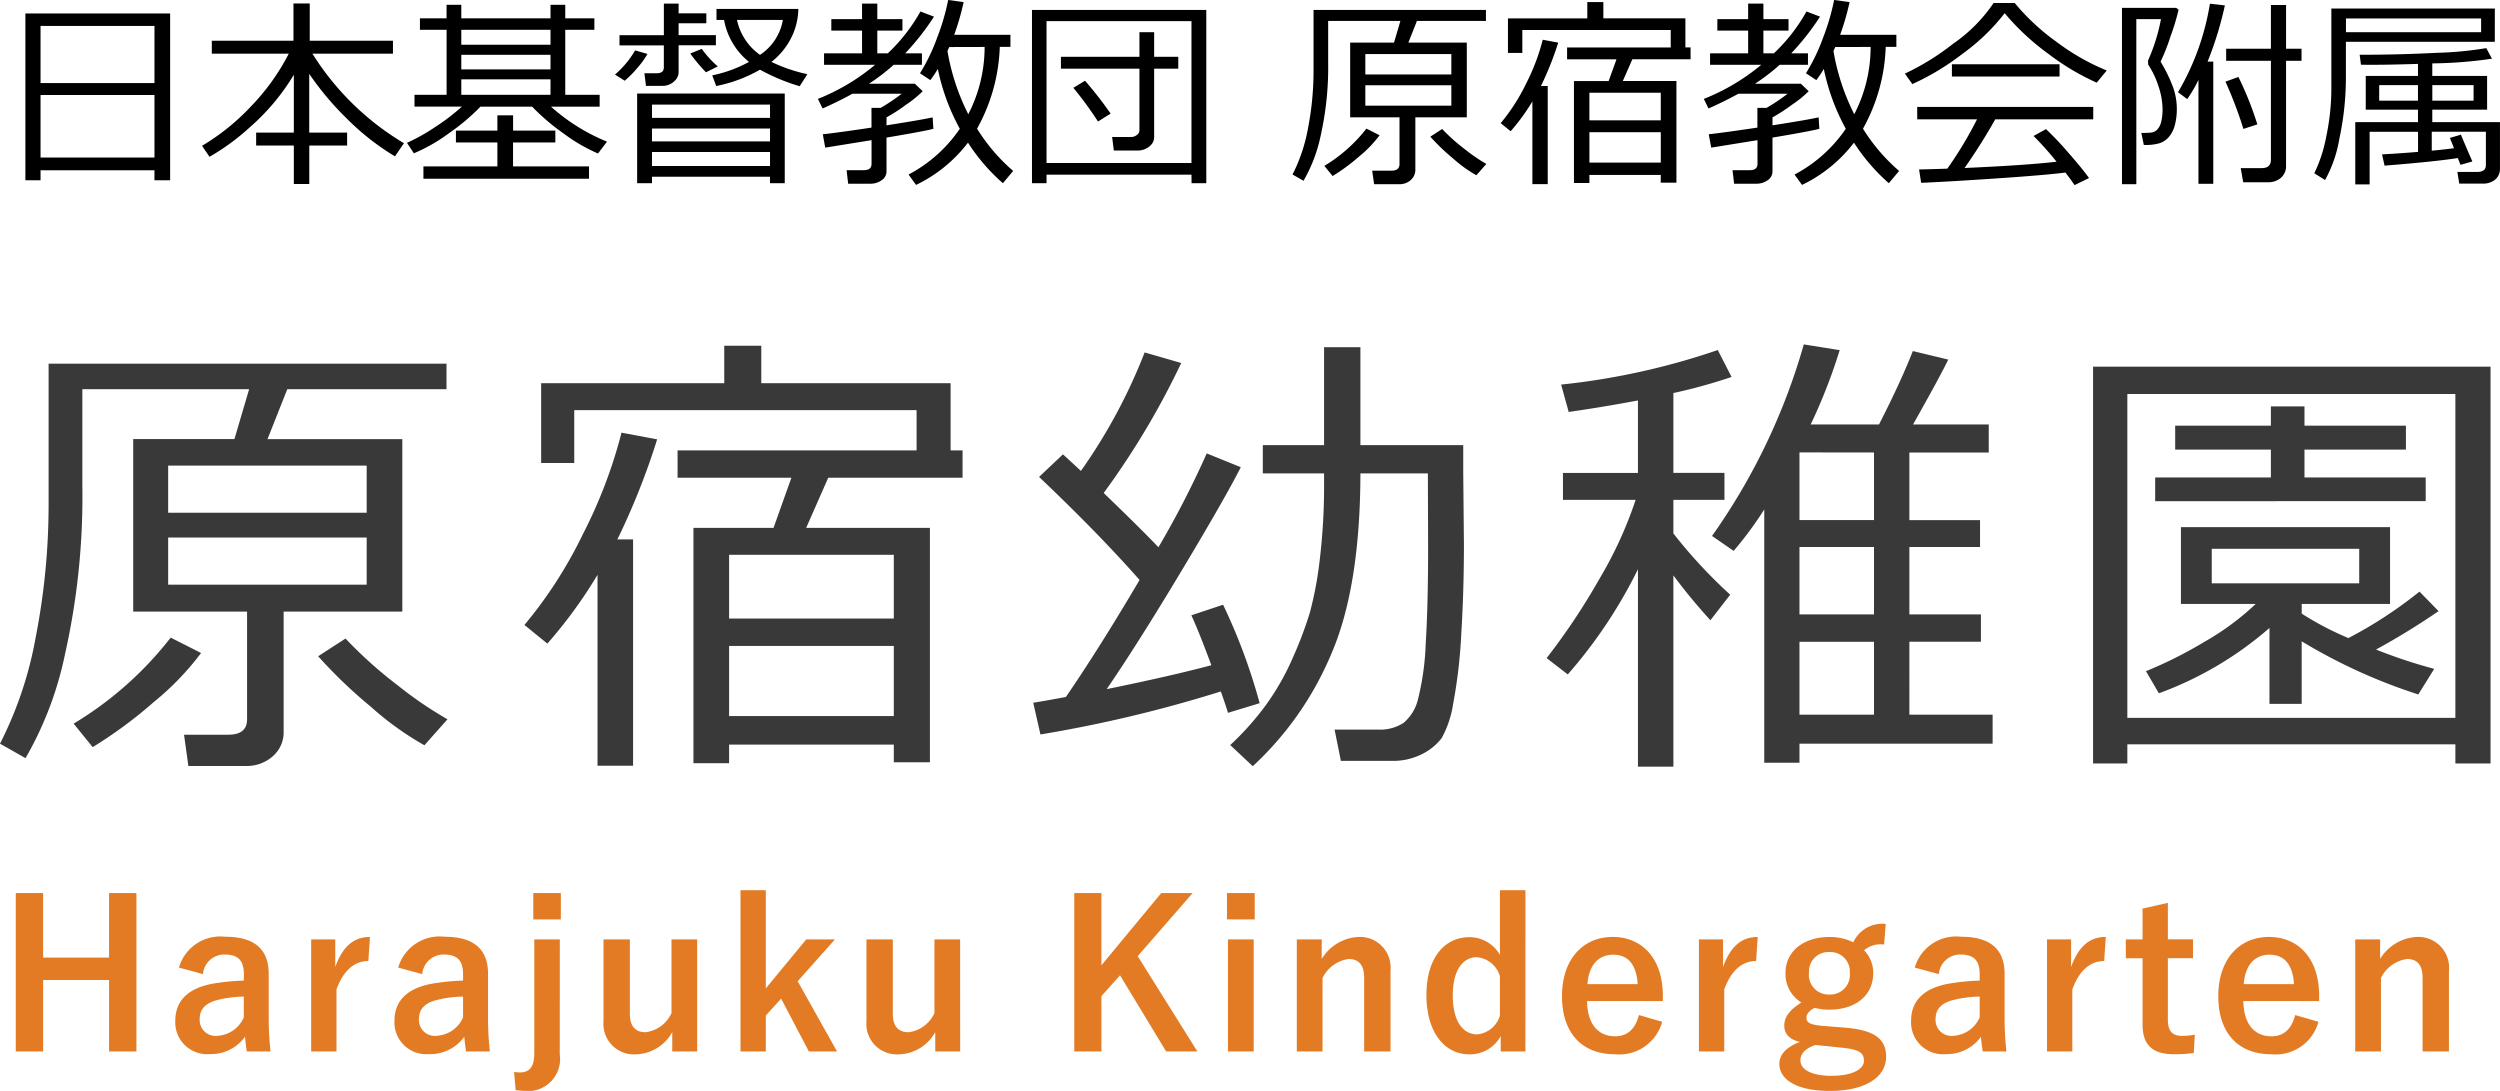
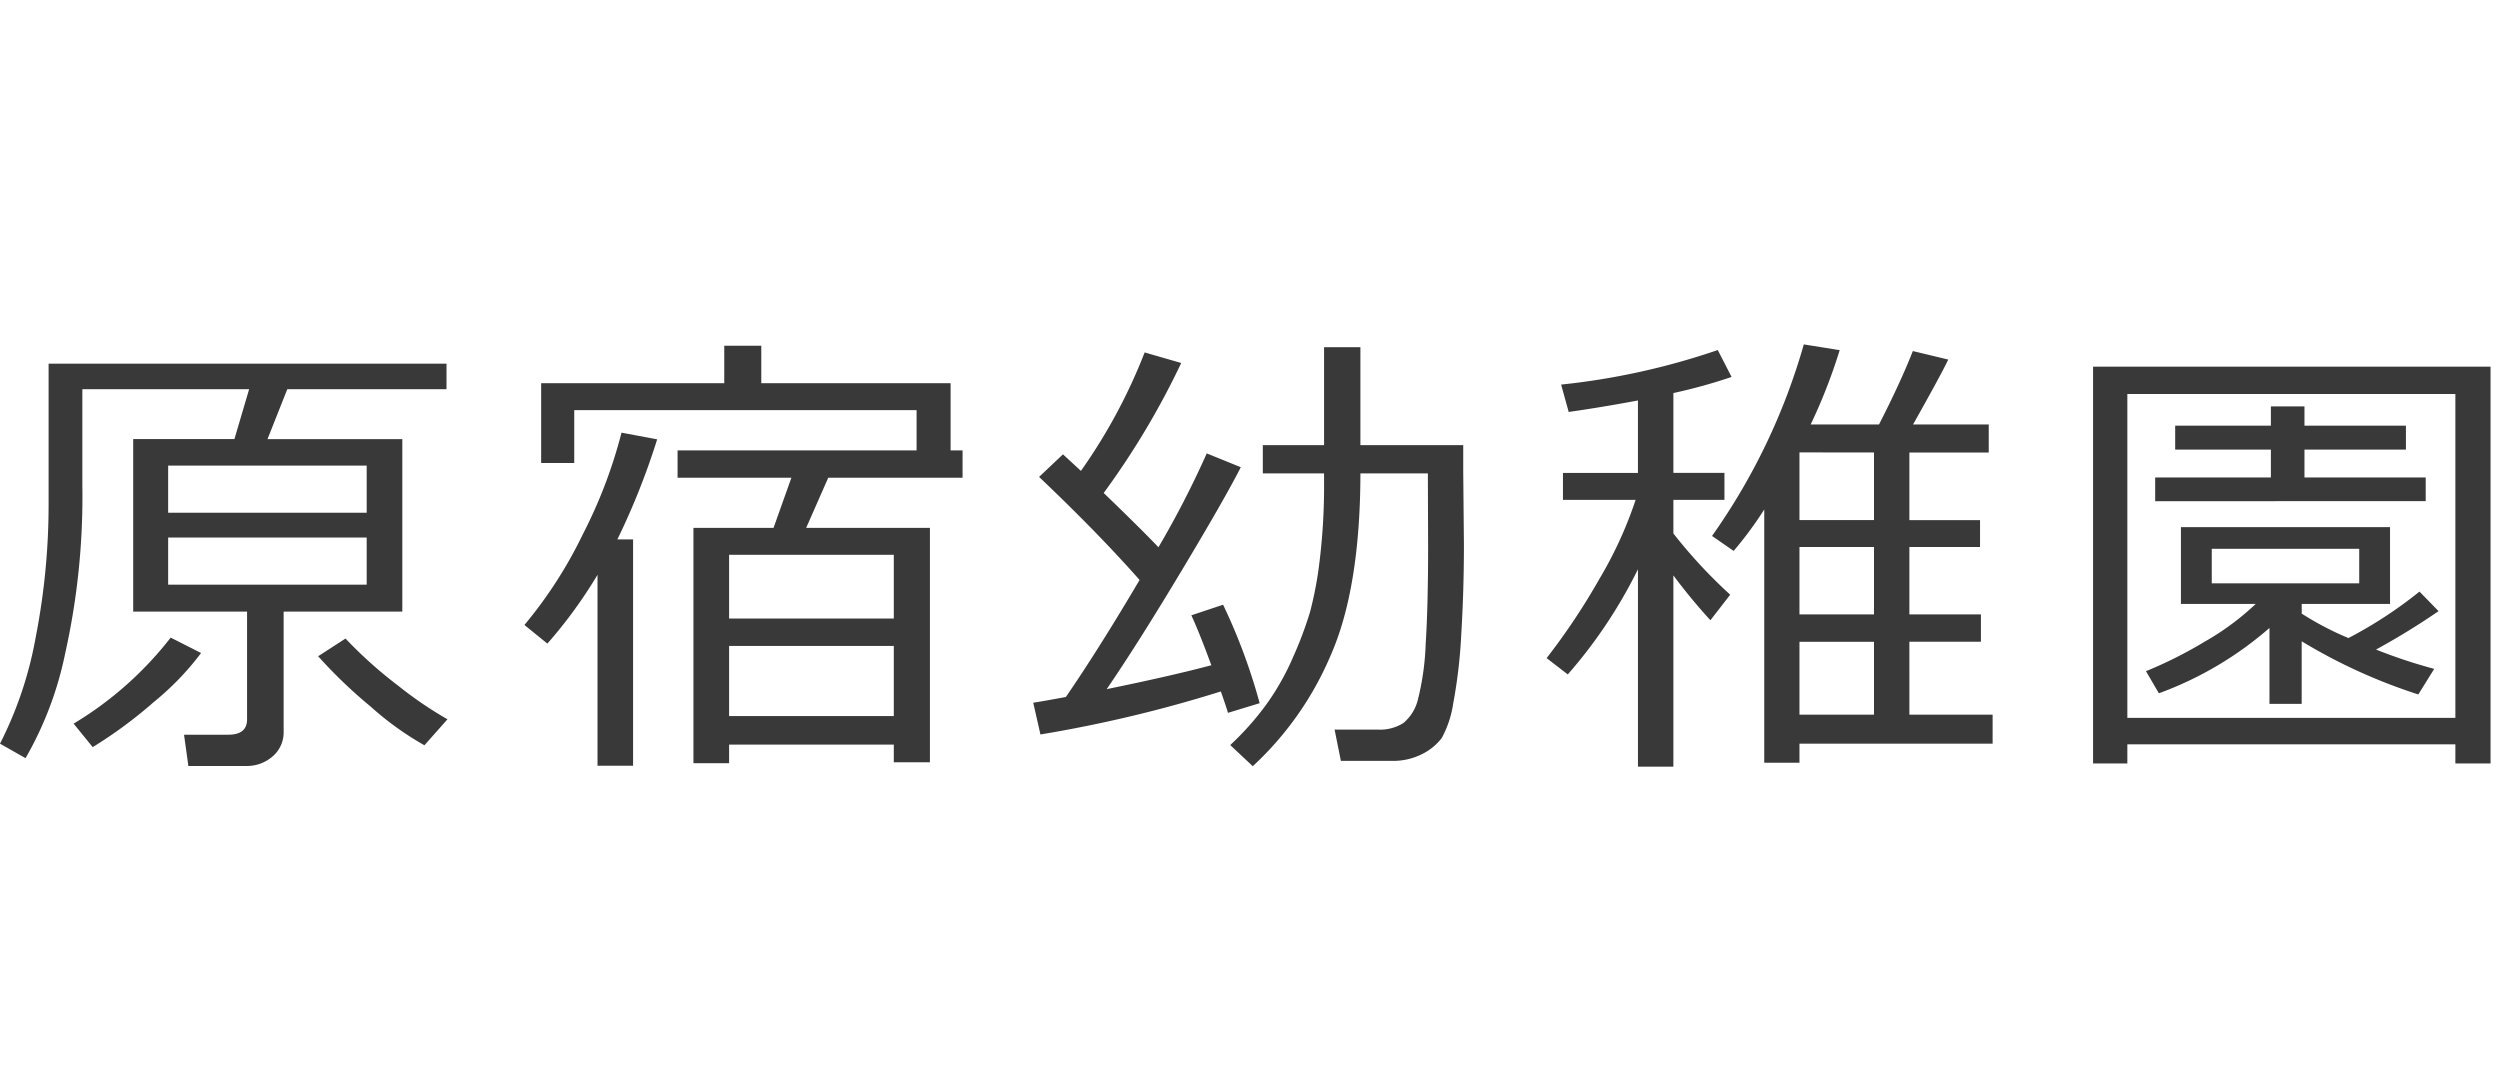
<svg xmlns="http://www.w3.org/2000/svg" width="159.197" height="69.466" viewBox="0 0 159.197 69.466">
  <g id="footer_logo" transform="translate(-141.579 -6163.069)">
-     <path id="パス_50038" data-name="パス 50038" d="M10.042-.089H2.787V.546H1.822v-10.62h9.217V.546h-1Zm0-5.554V-9.28H2.787v3.637ZM2.787-.9h7.255v-3.98H2.787ZM13.546-.946l-.476-.7A14.188,14.188,0,0,0,16.133-4.1a14.105,14.105,0,0,0,2.46-3.412h-4.9v-.825h5.2v-2.374h1.035v2.374h5.3v.825H20.1a17.334,17.334,0,0,0,5.827,5.7l-.571.838a15.923,15.923,0,0,1-3.114-2.453,18.716,18.716,0,0,1-2.345-2.8v3.739h2.412v.825H19.9V.787h-.984v-2.45h-2.4v-.825h2.4V-6.17a13.983,13.983,0,0,1-2.822,3.361A14.445,14.445,0,0,1,13.546-.946Zm13.013-.222-.438-.667a12.277,12.277,0,0,0,1.793-1.006,13.126,13.126,0,0,0,1.7-1.3H26.6v-.755h2.044V-9.033H26.946v-.73h1.695v-.863h.939v.863h5.681v-.863H36.2v.863h1.854v.73H36.2v4.139h2.19v.755h-3.1a12.33,12.33,0,0,0,3.567,2.228l-.571.755a10.819,10.819,0,0,1-2.168-1.257,13.772,13.772,0,0,1-2.028-1.727H30.8a13.36,13.36,0,0,1-2.028,1.708A10.784,10.784,0,0,1,26.559-1.168ZM29.58-9.033v.952h5.681v-.952Zm0,1.593v.927h5.681v-.927Zm0,1.562v.984h5.681v-.984ZM27.168.451V-.336h4.71V-1.86H29.237v-.755h2.641v-.971h1v.971h2.691v.755H32.875V-.336h4.837V.451ZM42.4-5.465h-1.06l-.1-.8h.774q.463,0,.463-.368V-8.042H39.654V-8.69h2.825V-10.7h.939v.616h1.765v.635H43.418v.755h2.374v.647H43.418v1.727a.78.78,0,0,1-.3.584A1.045,1.045,0,0,1,42.4-5.465Zm6.932-1.523a10.144,10.144,0,0,0,2.285.781l-.489.768A12.784,12.784,0,0,1,48.6-6.494a9.119,9.119,0,0,1-2.787,1.041l-.254-.679A8.362,8.362,0,0,0,47.9-6.989a4.436,4.436,0,0,1-1.587-2.672H45.83v-.7h5.211a4.216,4.216,0,0,1-.47,1.873A4.5,4.5,0,0,1,49.328-6.989Zm-.73-.451a3.324,3.324,0,0,0,1.454-2.222h-2.92A3.635,3.635,0,0,0,48.6-7.439Zm-3.44,1.111a9.969,9.969,0,0,1-1-1.193l.73-.3A6.347,6.347,0,0,0,45.913-6.7Zm-5.173.54-.622-.394a5.977,5.977,0,0,0,1.282-1.542l.787.229a5.644,5.644,0,0,1-.654.9A6.452,6.452,0,0,1,39.984-5.789ZM49.239.324H41.723V.736h-.946V-4.977h9.4V.736h-.939Zm0-3.751v-.844H41.723v.844Zm-7.516,1.5h7.516v-.819H41.723Zm0,1.568h7.516V-1.25H41.723ZM61.845-1.847A9.121,9.121,0,0,1,58.538.844l-.476-.66a9.075,9.075,0,0,0,3.263-2.914,13.626,13.626,0,0,1-1.4-3.809,8.336,8.336,0,0,1-.476.711l-.66-.438a12,12,0,0,0,1.095-2.272,14.383,14.383,0,0,0,.7-2.393l.984.133a16.133,16.133,0,0,1-.6,2.082h3.58v.768H63.87a11.461,11.461,0,0,1-1.447,5.211,11.638,11.638,0,0,0,2.3,2.691l-.654.781A12.1,12.1,0,0,1,61.845-1.847Zm.019-1.809a9.345,9.345,0,0,0,1.041-4.285l-2.253.006-.114.248A14.073,14.073,0,0,0,61.864-3.656ZM52.755-1.53,52.6-2.38q.984-.108,3.1-.425V-4.062h.584a11.712,11.712,0,0,0,1.339-.9H54.488q-.857.476-1.9.939l-.3-.609A13.35,13.35,0,0,0,55.9-6.779l.032-.025H52.679v-.73H55.1V-8.982H53.143v-.73H55.1v-.99h.971v.99h1.6v.73h-1.6v1.447h.667A11,11,0,0,0,58.817-10.2l.863.33a15.95,15.95,0,0,1-1.834,2.336h1.066v.73h-1.8A12.6,12.6,0,0,1,55.542-5.6h2.92l.5.476a6.892,6.892,0,0,1-1.07.866,10.661,10.661,0,0,1-1.235.8v.508q2.2-.343,2.939-.508l.044.73q-.533.146-2.983.559V-.032a.672.672,0,0,1-.317.584,1.205,1.205,0,0,1-.692.216H54.215l-.1-.863h1.1q.489,0,.489-.4V-2.006ZM76.077.19H66.847V.736H65.92V-10.3h11.1V.736h-.939ZM66.847-.552h9.229V-9.585H66.847Zm5.821-.793H71.132l-.108-.863h1.219a.572.572,0,0,0,.355-.127.37.37,0,0,0,.165-.3V-6.557h-5v-.755h5V-8.88H73.7v1.568h1.536v.755H73.7V-2.2a.744.744,0,0,1-.314.6A1.132,1.132,0,0,1,72.668-1.346ZM70.123-3.193a22.841,22.841,0,0,0-1.568-2.146l.743-.451a24.6,24.6,0,0,1,1.631,2.095ZM89.3.8H87.706l-.121-.863H88.81q.514,0,.514-.425V-3.459H86.182V-8.22h2.793L89.381-9.6h-4.6v2.666a19.817,19.817,0,0,1-.47,4.605,9.657,9.657,0,0,1-1.1,2.91l-.7-.4a10.543,10.543,0,0,0,.987-2.948,19.116,19.116,0,0,0,.352-3.729V-10.3H94.828v.7H90.435L89.889-8.22h3.72v4.761H90.333v3.3a.874.874,0,0,1-.3.7A1.079,1.079,0,0,1,89.3.8ZM87.147-6.189h5.478v-1.3H87.147Zm5.478.686H87.147v1.3h5.478ZM85.065.279l-.527-.647a9.754,9.754,0,0,0,2.679-2.374l.838.425a7.672,7.672,0,0,1-1.3,1.349A12.37,12.37,0,0,1,85.065.279ZM94.218.229A8.348,8.348,0,0,1,92.736-.838a13.31,13.31,0,0,1-1.45-1.39l.755-.489a11.928,11.928,0,0,0,1.457,1.3,10.582,10.582,0,0,0,1.355.924ZM105.961.209h-4.545V.724h-.984V-5.77h2.209l.5-1.384H99.995v-.755h6.6V-9.02H97.145v1.46H96.23v-2.2h5.053V-10.8h1.022v1.035h5.224v1.854h.33v.755h-3.707l-.609,1.384h3.415V.7h-1Zm0-3.479V-5.027h-4.545v1.758ZM101.417-.578h4.545V-2.514h-4.545ZM97.786.793V-4.475a12.946,12.946,0,0,1-1.384,1.9l-.635-.514A12.16,12.16,0,0,0,97.383-5.6a13.369,13.369,0,0,0,1.063-2.8l.984.184a19.82,19.82,0,0,1-1.1,2.761h.432V.793Zm20.478-2.641A9.121,9.121,0,0,1,114.956.844l-.476-.66a9.075,9.075,0,0,0,3.263-2.914,13.626,13.626,0,0,1-1.4-3.809,8.334,8.334,0,0,1-.476.711l-.66-.438A12,12,0,0,0,116.3-8.538a14.383,14.383,0,0,0,.7-2.393l.984.133a16.132,16.132,0,0,1-.6,2.082h3.58v.768h-.679a11.461,11.461,0,0,1-1.447,5.211,11.638,11.638,0,0,0,2.3,2.691l-.654.781A12.1,12.1,0,0,1,118.263-1.847Zm.019-1.809a9.345,9.345,0,0,0,1.041-4.285l-2.253.006-.114.248A14.073,14.073,0,0,0,118.282-3.656ZM109.173-1.53l-.159-.851q.984-.108,3.1-.425V-4.062h.584a11.712,11.712,0,0,0,1.339-.9h-3.136q-.857.476-1.9.939l-.3-.609a13.35,13.35,0,0,0,3.625-2.146l.032-.025H109.1v-.73h2.425V-8.982h-1.961v-.73h1.961v-.99h.971v.99h1.6v.73h-1.6v1.447h.667a11,11,0,0,0,2.076-2.666l.863.33a15.95,15.95,0,0,1-1.834,2.336h1.066v.73h-1.8A12.6,12.6,0,0,1,111.96-5.6h2.92l.5.476a6.892,6.892,0,0,1-1.07.866,10.661,10.661,0,0,1-1.235.8v.508q2.2-.343,2.939-.508l.044.73q-.533.146-2.983.559V-.032a.672.672,0,0,1-.317.584,1.205,1.205,0,0,1-.692.216h-1.435l-.1-.863h1.1q.489,0,.489-.4V-2.006ZM133.72-5.668A15.405,15.405,0,0,1,130.647-7.5a15.481,15.481,0,0,1-2.787-2.59,12.93,12.93,0,0,1-2.679,2.58,16.044,16.044,0,0,1-3.2,1.933l-.476-.667a15.734,15.734,0,0,0,3.063-1.895,9.885,9.885,0,0,0,2.587-2.6H128.5a14.133,14.133,0,0,0,2.66,2.472,14.263,14.263,0,0,0,3.2,1.825ZM124.5-6.056v-.781h6.855v.781ZM122.542.711l-.133-.851q.679-.013,1.8-.051A24.762,24.762,0,0,0,126.1-3.333h-3.809V-4.12H133.5v.787h-6.24a36.215,36.215,0,0,1-1.955,3.1q3.974-.178,5.859-.4A19.541,19.541,0,0,0,129.7-2.272l.793-.438a20.128,20.128,0,0,1,1.419,1.5Q132.8-.2,133.231.406l-.92.451q-.209-.317-.584-.8-1.219.159-4.345.371T122.542.711ZM140.2.774V-5.846a8.324,8.324,0,0,1-.717,1.225l-.584-.438a16.16,16.16,0,0,0,2.031-5.637l.952.108a22.031,22.031,0,0,1-1.1,3.58h.362V.774Zm4.431-.1h-1.581l-.159-.9h1.339q.584,0,.584-.533v-6.3h-2.85v-.768h2.85v-2.787h.965v2.787h.984v.768h-.984V-.375a.972.972,0,0,1-.321.759A1.19,1.19,0,0,1,144.631.673Zm-6.843-7.681a9.588,9.588,0,0,1,.793,1.628,4.049,4.049,0,0,1,.241,1.343v.025a3.95,3.95,0,0,1-.127,1.054,1.888,1.888,0,0,1-.375.743,1.328,1.328,0,0,1-.587.4,3.1,3.1,0,0,1-.949.114h-.063l-.159-.768h.127a4.206,4.206,0,0,0,.53-.025.63.63,0,0,0,.352-.184,1.042,1.042,0,0,0,.254-.489,3.2,3.2,0,0,0,.089-.819,4.64,4.64,0,0,0-.279-1.508A5.347,5.347,0,0,0,137-6.811q0-.025-.013-.26a11.722,11.722,0,0,0,.825-2.641h-1.568V.8h-.914V-10.429h3.459l.146.121a14.977,14.977,0,0,1-.521,1.714A12.225,12.225,0,0,1,137.789-7.008Zm5.275,4.285a26.314,26.314,0,0,0-1.143-3.009l.825-.3a21.171,21.171,0,0,1,1.206,3.021Zm16.009-5.548h-9.483v2.228a18.518,18.518,0,0,1-.413,3.926,8.225,8.225,0,0,1-.914,2.65L147.577.1a9.178,9.178,0,0,0,.762-2.345,14.726,14.726,0,0,0,.324-3.063v-5.078h10.41ZM158.2-8.88v-.876h-8.607v.876ZM159.4-.2a.872.872,0,0,1-.3.7,1.16,1.16,0,0,1-.781.26h-1.511l-.121-.743h1.27q.546,0,.546-.438v-2.12h-3.447v1.206q.927-.089,1.416-.159-.1-.26-.26-.654l.7-.209q.248.6.73,1.708l-.755.216q-.038-.089-.171-.432-1.542.235-4.666.482l-.159-.717q.889-.044,2.292-.159V-2.539H151.1V.813h-.914V-3.155h3.993v-.793h-3.326V-6.094h3.326v-.768q-2.425.076-3.631.051l-.083-.635h.292q2.234,0,4.6-.121a22.524,22.524,0,0,0,3.171-.3l.362.673a27.884,27.884,0,0,1-3.8.3v.8h3.491v2.146h-3.491v.793h4.31ZM157.72-4.52v-.99h-2.628v.99Zm-3.542,0v-.99h-2.469v.99Z" transform="translate(141.374 6174)" />
    <path id="パス_50039" data-name="パス 50039" d="M15.879,1.846H12.2L11.924-.146h2.827q1.187,0,1.187-.981V-7.983H8.687V-18.97h6.445l.938-3.179H5.449V-16A45.73,45.73,0,0,1,4.365-5.369,22.285,22.285,0,0,1,1.831,1.348L.205.425a24.331,24.331,0,0,0,2.278-6.8A44.114,44.114,0,0,0,3.3-14.985v-8.789H28.638v1.626H18.5l-1.26,3.179h8.584V-7.983H18.267V-.366a2.017,2.017,0,0,1-.7,1.6A2.49,2.49,0,0,1,15.879,1.846ZM10.913-14.282H23.555v-3H10.913ZM23.555-12.7H10.913v3H23.555ZM6.108.645,4.893-.85a22.509,22.509,0,0,0,6.182-5.479l1.934.981a17.7,17.7,0,0,1-3,3.113A28.547,28.547,0,0,1,6.108.645ZM27.231.527a19.265,19.265,0,0,1-3.42-2.461,30.715,30.715,0,0,1-3.347-3.208L22.207-6.27a27.526,27.526,0,0,0,3.362,3.01A24.42,24.42,0,0,0,28.7-1.128ZM57.121.483H46.633V1.67H44.362V-13.315h5.1L50.6-16.509H43.352v-1.743h15.22v-2.563h-21.8v3.369H34.665v-5.083h11.66v-2.388h2.358v2.388H60.739v4.277H61.5v1.743H52.946L51.54-13.315h7.881V1.611h-2.3Zm0-8.027V-11.6H46.633v4.058ZM46.633-1.333H57.121V-5.8H46.633ZM38.254,1.831V-10.327a29.875,29.875,0,0,1-3.193,4.38L33.6-7.134a28.061,28.061,0,0,0,3.728-5.793,30.851,30.851,0,0,0,2.454-6.453l2.271.425a45.739,45.739,0,0,1-2.534,6.372h1V1.831Zm41.726.029L78.544.513a17.934,17.934,0,0,0,2.3-2.585,16.111,16.111,0,0,0,1.714-3.04,24.451,24.451,0,0,0,1.069-2.849,23.478,23.478,0,0,0,.615-3.3,39.769,39.769,0,0,0,.278-5.054v-.469h-3.9v-1.8h3.9v-6.24h2.314v6.24h6.548v1.714l.044,4.629q0,2.9-.168,5.669a32.53,32.53,0,0,1-.513,4.431A6.637,6.637,0,0,1,92.013.066a3.55,3.55,0,0,1-1.208,1,4.092,4.092,0,0,1-2.007.454H85.59l-.4-1.992h2.754a2.763,2.763,0,0,0,1.626-.417A2.807,2.807,0,0,0,90.5-2.4a16.882,16.882,0,0,0,.491-3.53q.154-2.432.154-6.123l-.015-4.731H86.835q-.015,7.324-1.9,11.6A20.51,20.51,0,0,1,79.979,1.86ZM66.459-.161,66-2.183q.586-.088,2.08-.366Q70.209-5.654,72.772-10q-2.637-2.988-6.4-6.562L67.894-18l1.143,1.055a35.07,35.07,0,0,0,4.058-7.544l2.329.674a50.788,50.788,0,0,1-4.937,8.276q2.476,2.388,3.486,3.457a59.956,59.956,0,0,0,3.076-5.977l2.168.879q-.967,1.919-3.765,6.584T70.678-3.047q4.146-.85,6.665-1.523-.791-2.139-1.274-3.179l2.021-.674a36.969,36.969,0,0,1,2.329,6.27L78.4-1.538q-.088-.322-.454-1.362A84.5,84.5,0,0,1,66.459-.161Zm55.334-1.26h5.3V.425h-12.3V1.641H112.55V-14.487a23.57,23.57,0,0,1-1.948,2.637l-1.377-.952A40.013,40.013,0,0,0,115.069-25l2.285.366a35.1,35.1,0,0,1-1.846,4.731h4.351q1.392-2.725,2.153-4.673l2.256.542q-.5,1.04-2.241,4.131h4.819v1.787h-5.054v4.307h4.5V-12.1h-4.5v4.292h4.556v1.743h-4.556Zm-7-16.7v4.307h4.746V-18.12Zm0,6.021v4.292h4.746V-12.1Zm0,10.679h4.746V-6.064h-4.746ZM100.04-3.984l-1.348-1.04a42.09,42.09,0,0,0,3.376-5.068,25.554,25.554,0,0,0,2.292-5.01H99.732v-1.714h4.775v-4.614q-2.256.425-4.409.732l-.483-1.743a45.129,45.129,0,0,0,9.976-2.2l.879,1.714a34.154,34.154,0,0,1-3.706,1.025v5.083h3.252V-15.1h-3.252v2.139a31.887,31.887,0,0,0,3.618,3.9l-1.26,1.626a35.813,35.813,0,0,1-2.358-2.856V1.89h-2.256V-10.679A30.931,30.931,0,0,1,100.04-3.984ZM156.56.469H135.672V1.685h-2.183V-23.584H158.8V1.685H156.56ZM135.672-1.216H156.56V-21.841H135.672Zm1.772-13.8v-1.509h7.368V-18.3h-6.094v-1.523h6.094v-1.23h2.139v1.23h6.46V-18.3h-6.46v1.772h7.72v1.509Zm.234,12.231-.82-1.406A27.094,27.094,0,0,0,140.6-6.072a16.79,16.79,0,0,0,3.245-2.4h-4.761v-4.893H152.4v4.893h-5.625v.615A19.411,19.411,0,0,0,149.749-6.3a27.439,27.439,0,0,0,4.526-2.959l1.216,1.245a46.4,46.4,0,0,1-3.984,2.446,33.3,33.3,0,0,0,3.706,1.23L154.2-2.71a34.853,34.853,0,0,1-7.427-3.384v3.984h-2.051V-6.943A22.381,22.381,0,0,1,137.679-2.783Zm12.759-9.2h-9.39v2.2h9.39Z" transform="translate(141.374 6210)" fill="#393939" />
-     <path id="パス_50040" data-name="パス 50040" d="M8.892-10.062H7.15v4.108h-4.2v-4.108H1.209V.026H2.951v-4.55h4.2V.026H8.892ZM13.13-4.9A1.36,1.36,0,0,1,14.5-6.149c.858,0,1.235.364,1.235,1.261v.4a13.7,13.7,0,0,0-2.041.208c-1.547.3-2.327,1.105-2.327,2.353a2.028,2.028,0,0,0,2.2,2.119A2.674,2.674,0,0,0,15.808-.91c.039.416.065.624.117.936h1.508a18.929,18.929,0,0,1-.117-2.106V-4.914c0-1.586-.923-2.366-2.769-2.366A2.743,2.743,0,0,0,11.6-5.317Zm2.6,2.756a1.946,1.946,0,0,1-1.664,1.17,1.011,1.011,0,0,1-1.144-1.079c0-.637.4-1.027,1.17-1.209a7.425,7.425,0,0,1,1.638-.208Zm8.034-5.122c-.962,0-1.7.507-2.21,1.911V-7.111H20.02V.026h1.612V-3.926c.455-1.248,1.17-1.807,2.028-1.807ZM27.092-4.9a1.36,1.36,0,0,1,1.365-1.248c.858,0,1.235.364,1.235,1.261v.4a13.7,13.7,0,0,0-2.041.208c-1.547.3-2.327,1.105-2.327,2.353a2.028,2.028,0,0,0,2.2,2.119A2.674,2.674,0,0,0,29.77-.91c.039.416.065.624.117.936H31.4a18.929,18.929,0,0,1-.117-2.106V-4.914c0-1.586-.923-2.366-2.769-2.366a2.743,2.743,0,0,0-2.951,1.963Zm2.6,2.756a1.946,1.946,0,0,1-1.664,1.17,1.011,1.011,0,0,1-1.144-1.079c0-.637.4-1.027,1.17-1.209a7.425,7.425,0,0,1,1.638-.208Zm6.162-4.966H34.229V.1c0,.936-.312,1.261-.936,1.261a1.706,1.706,0,0,1-.351-.039l.1,1.17c.208.013.351.039.507.039a2.042,2.042,0,0,0,2.3-2.327Zm.065-2.951H34.164v1.677h1.755ZM44.6-7.111H42.965v4.693A2.1,2.1,0,0,1,41.314-1.2c-.637,0-1-.364-1-1.17V-7.111H38.636V-1.9A1.941,1.941,0,0,0,40.7.208a2.729,2.729,0,0,0,2.314-1.417V.026H44.6Zm8.775,0H51.545l-2.574,3.12v-6.253H47.359V.026h1.612V-2.262l.975-1.079L51.714.026h1.794L51-4.446Zm7.969,0H59.709v4.693A2.1,2.1,0,0,1,58.058-1.2c-.637,0-1-.364-1-1.17V-7.111H55.38V-1.9A1.941,1.941,0,0,0,57.447.208a2.729,2.729,0,0,0,2.314-1.417V.026h1.586Zm14.807-2.951h-2l-3.809,4.6v-4.6H68.614V.026h1.729V-3.5l1.183-1.326L74.464.026h1.989l-3.8-6.071Zm3.887,2.951H78.4V.026h1.638Zm.065-2.951H78.338v1.677h1.768ZM84.37-7.111H82.784V.026h1.638v-4.68a2.186,2.186,0,0,1,1.664-1.209c.637,0,.988.377.988,1.2V.026h1.677V-5.122A1.954,1.954,0,0,0,86.71-7.267a2.909,2.909,0,0,0-2.34,1.4Zm12.974-3.133H95.719v4.121a2.237,2.237,0,0,0-1.95-1.131c-1.508,0-2.73,1.235-2.73,3.679s1.2,3.783,2.73,3.783a2.212,2.212,0,0,0,2-1.17V.026h1.573ZM95.719-2.262a1.678,1.678,0,0,1-1.443,1.2c-.858,0-1.56-.754-1.56-2.483,0-1.69.7-2.431,1.521-2.431a1.667,1.667,0,0,1,1.482,1.222Zm10.374-.923v-.338c0-2.418-1.365-3.744-3.185-3.744-1.924,0-3.237,1.443-3.237,3.77s1.248,3.7,3.38,3.7a2.829,2.829,0,0,0,3-2.067l-1.482-.429c-.247.936-.767,1.352-1.508,1.352-1.183,0-1.781-.9-1.794-2.249Zm-4.8-1.079c.078-1.144.65-1.872,1.638-1.872s1.482.676,1.56,1.872Zm10.842-3c-.962,0-1.7.507-2.21,1.911V-7.111h-1.534V.026h1.612V-3.926c.455-1.248,1.17-1.807,2.028-1.807Zm8.151-.832a2.039,2.039,0,0,0-2.067,1.17,3.32,3.32,0,0,0-1.521-.338c-1.638,0-2.795.91-2.795,2.288a2.128,2.128,0,0,0,1.014,1.885c-.767.481-1.092.923-1.092,1.482,0,.52.351.884,1,1.027-.793.286-1.313.767-1.313,1.391,0,1.027,1.144,1.729,3.211,1.729,2.327,0,3.588-.923,3.588-2.171,0-1.04-.6-1.664-2.47-1.846l-1.612-.13c-.819-.078-.988-.221-.988-.52,0-.247.208-.468.52-.624a3.666,3.666,0,0,0,.923.117c1.651,0,2.808-.871,2.808-2.353a2.073,2.073,0,0,0-.585-1.43,1.624,1.624,0,0,1,1.274-.364ZM116.7-6.305A1.238,1.238,0,0,1,118-4.992,1.255,1.255,0,0,1,116.7-3.6a1.252,1.252,0,0,1-1.3-1.4A1.235,1.235,0,0,1,116.7-6.305Zm.884,6.1c1.079.117,1.313.351,1.313.832,0,.507-.689.949-2.08.949-1.183,0-1.963-.364-1.963-.988,0-.442.351-.78.962-.975ZM123.669-4.9a1.36,1.36,0,0,1,1.365-1.248c.858,0,1.235.364,1.235,1.261v.4a13.7,13.7,0,0,0-2.041.208c-1.547.3-2.327,1.105-2.327,2.353A2.028,2.028,0,0,0,124.1.195,2.674,2.674,0,0,0,126.347-.91c.039.416.065.624.117.936h1.508a18.929,18.929,0,0,1-.117-2.106V-4.914c0-1.586-.923-2.366-2.769-2.366a2.743,2.743,0,0,0-2.951,1.963Zm2.6,2.756a1.946,1.946,0,0,1-1.664,1.17,1.011,1.011,0,0,1-1.144-1.079c0-.637.4-1.027,1.17-1.209a7.425,7.425,0,0,1,1.638-.208ZM134.3-7.267c-.962,0-1.7.507-2.21,1.911V-7.111h-1.534V.026h1.612V-3.926c.455-1.248,1.17-1.807,2.028-1.807Zm3.952-2.171-1.612.364v1.963h-1.066v1.2h1.066V-1.7c0,1.313.637,1.9,1.989,1.9a8.59,8.59,0,0,0,1.274-.078l.065-1.17a3.745,3.745,0,0,1-.832.078c-.6,0-.884-.312-.884-1.027V-5.915h1.6v-1.2h-1.6Zm9.633,6.253v-.338c0-2.418-1.365-3.744-3.185-3.744-1.924,0-3.237,1.443-3.237,3.77s1.248,3.7,3.38,3.7a2.829,2.829,0,0,0,3-2.067l-1.482-.429c-.247.936-.767,1.352-1.508,1.352-1.183,0-1.781-.9-1.794-2.249Zm-4.8-1.079c.078-1.144.65-1.872,1.638-1.872s1.482.676,1.56,1.872Zm8.684-2.847h-1.586V.026h1.638v-4.68a2.186,2.186,0,0,1,1.664-1.209c.637,0,.988.377.988,1.2V.026h1.677V-5.122a1.954,1.954,0,0,0-2.041-2.145,2.909,2.909,0,0,0-2.34,1.4Z" transform="translate(141.374 6230)" fill="#e27b23" />
  </g>
</svg>